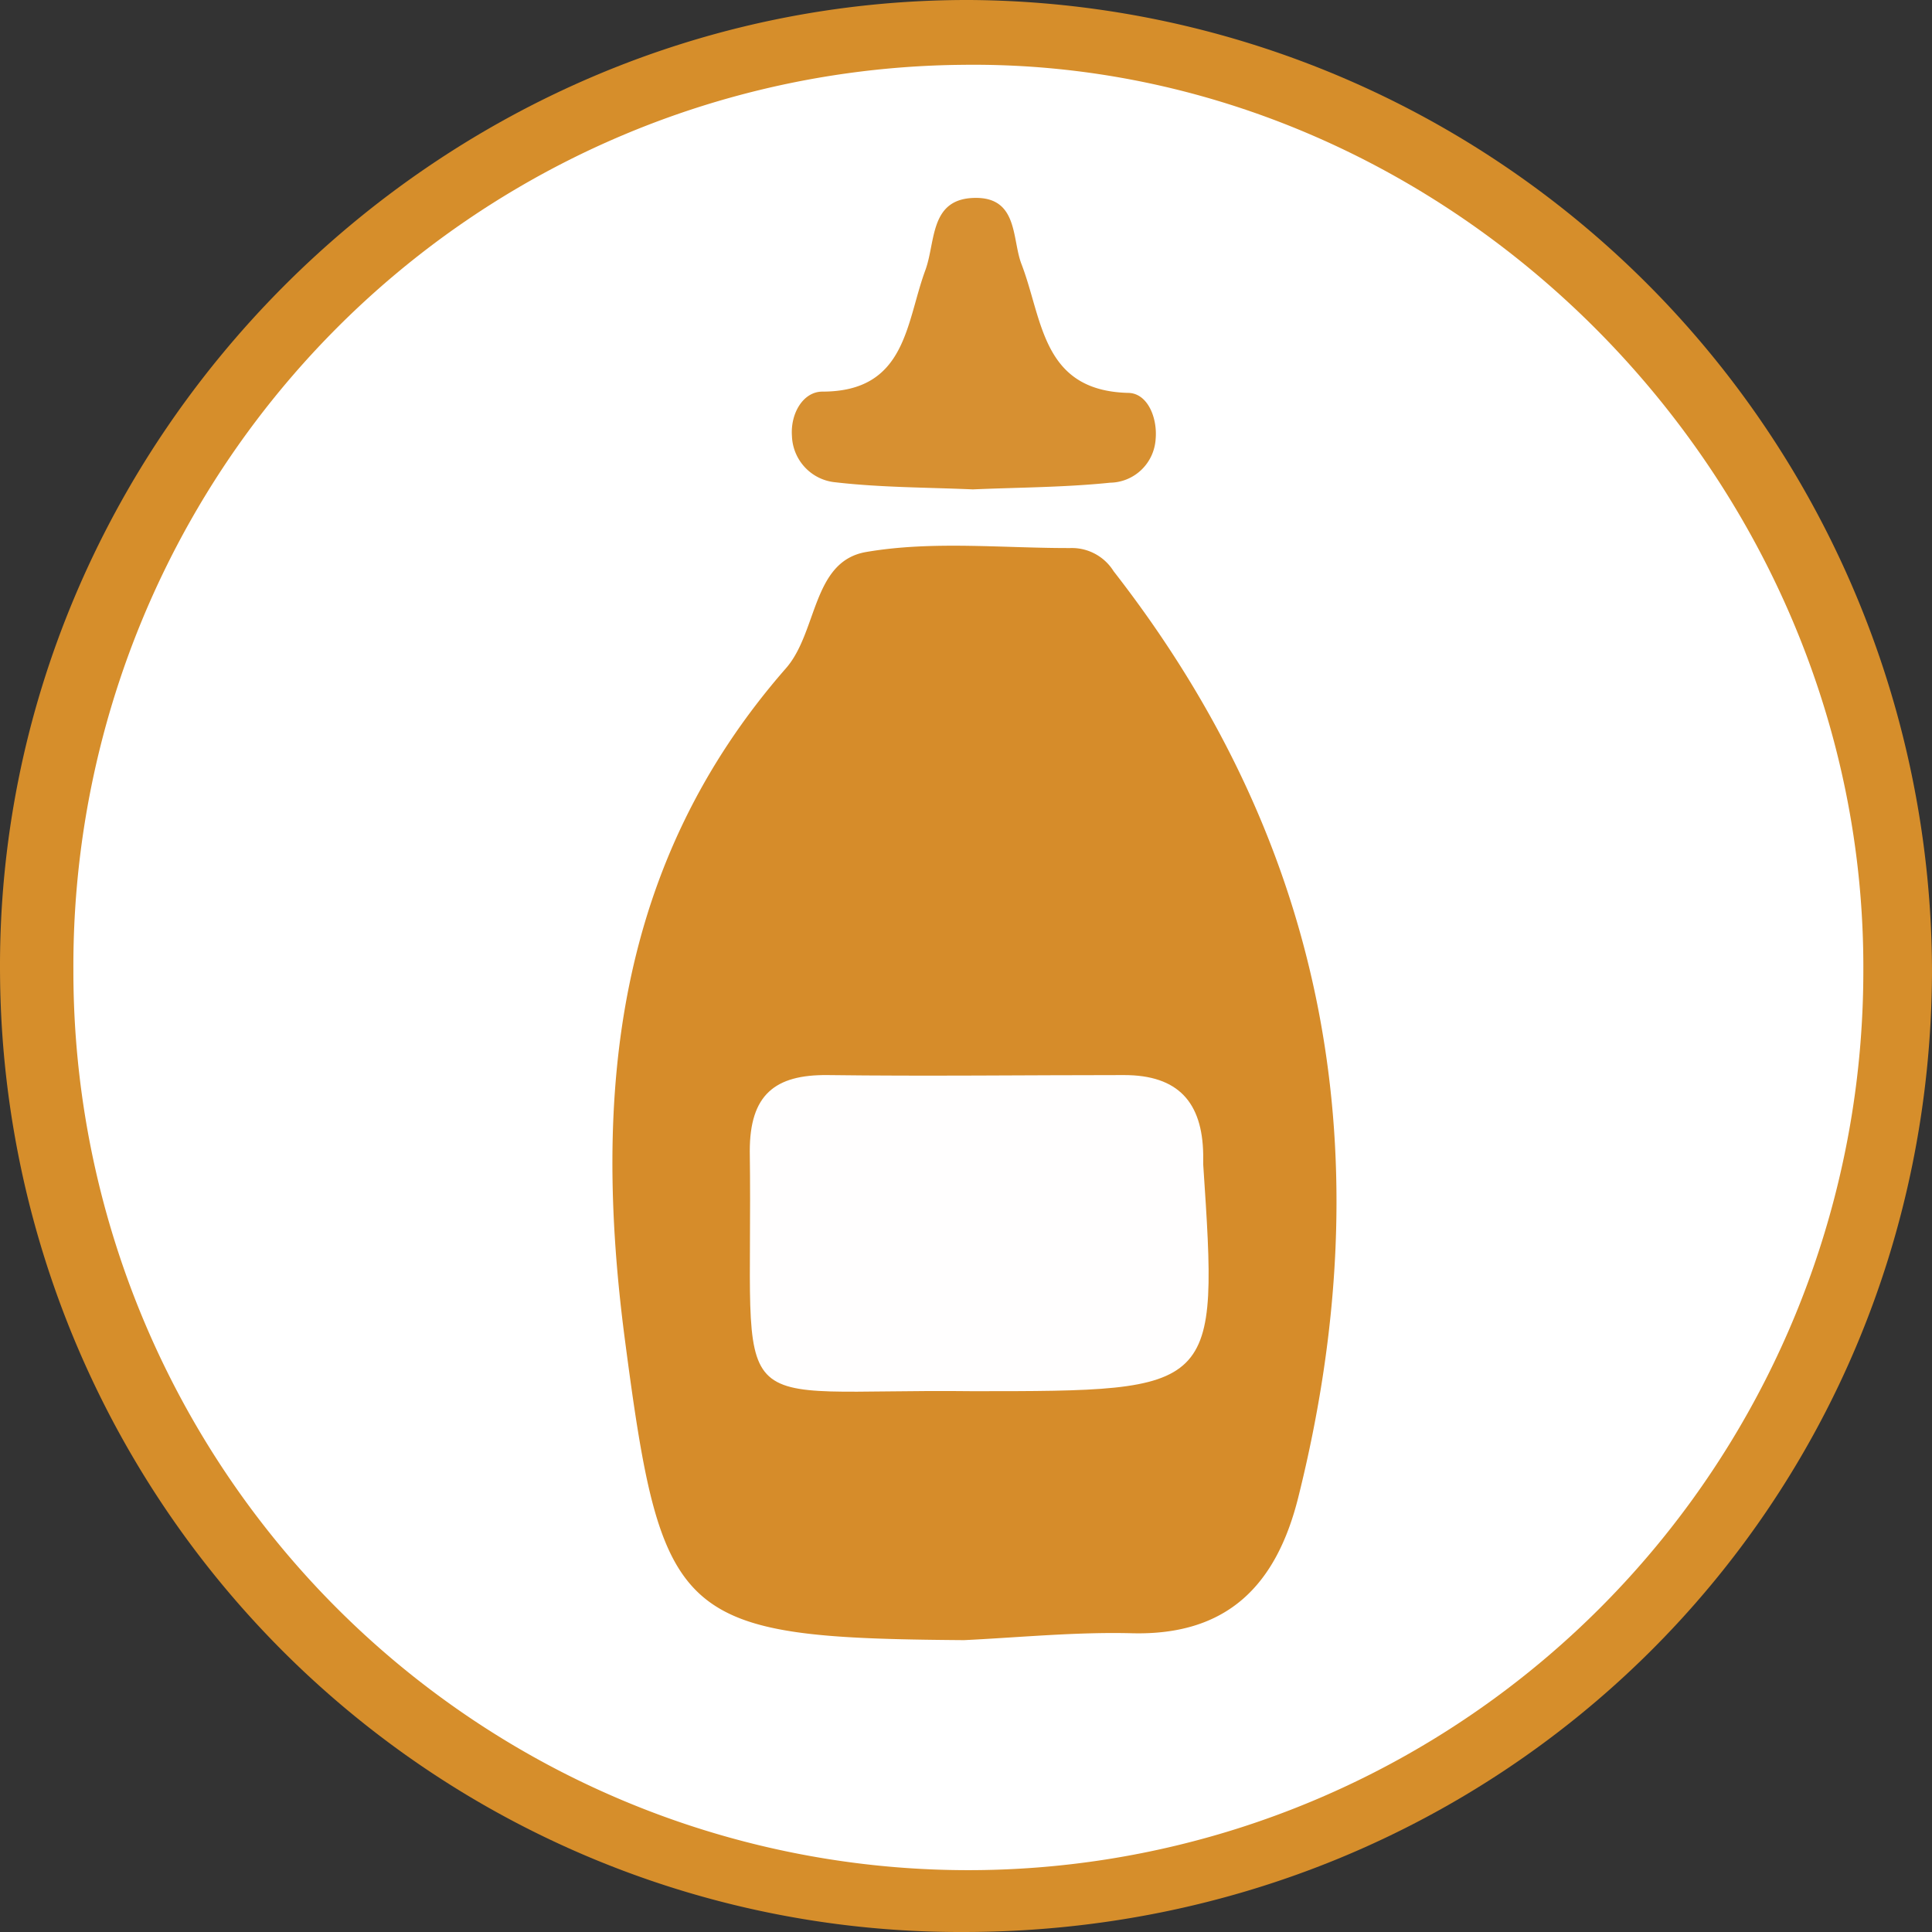
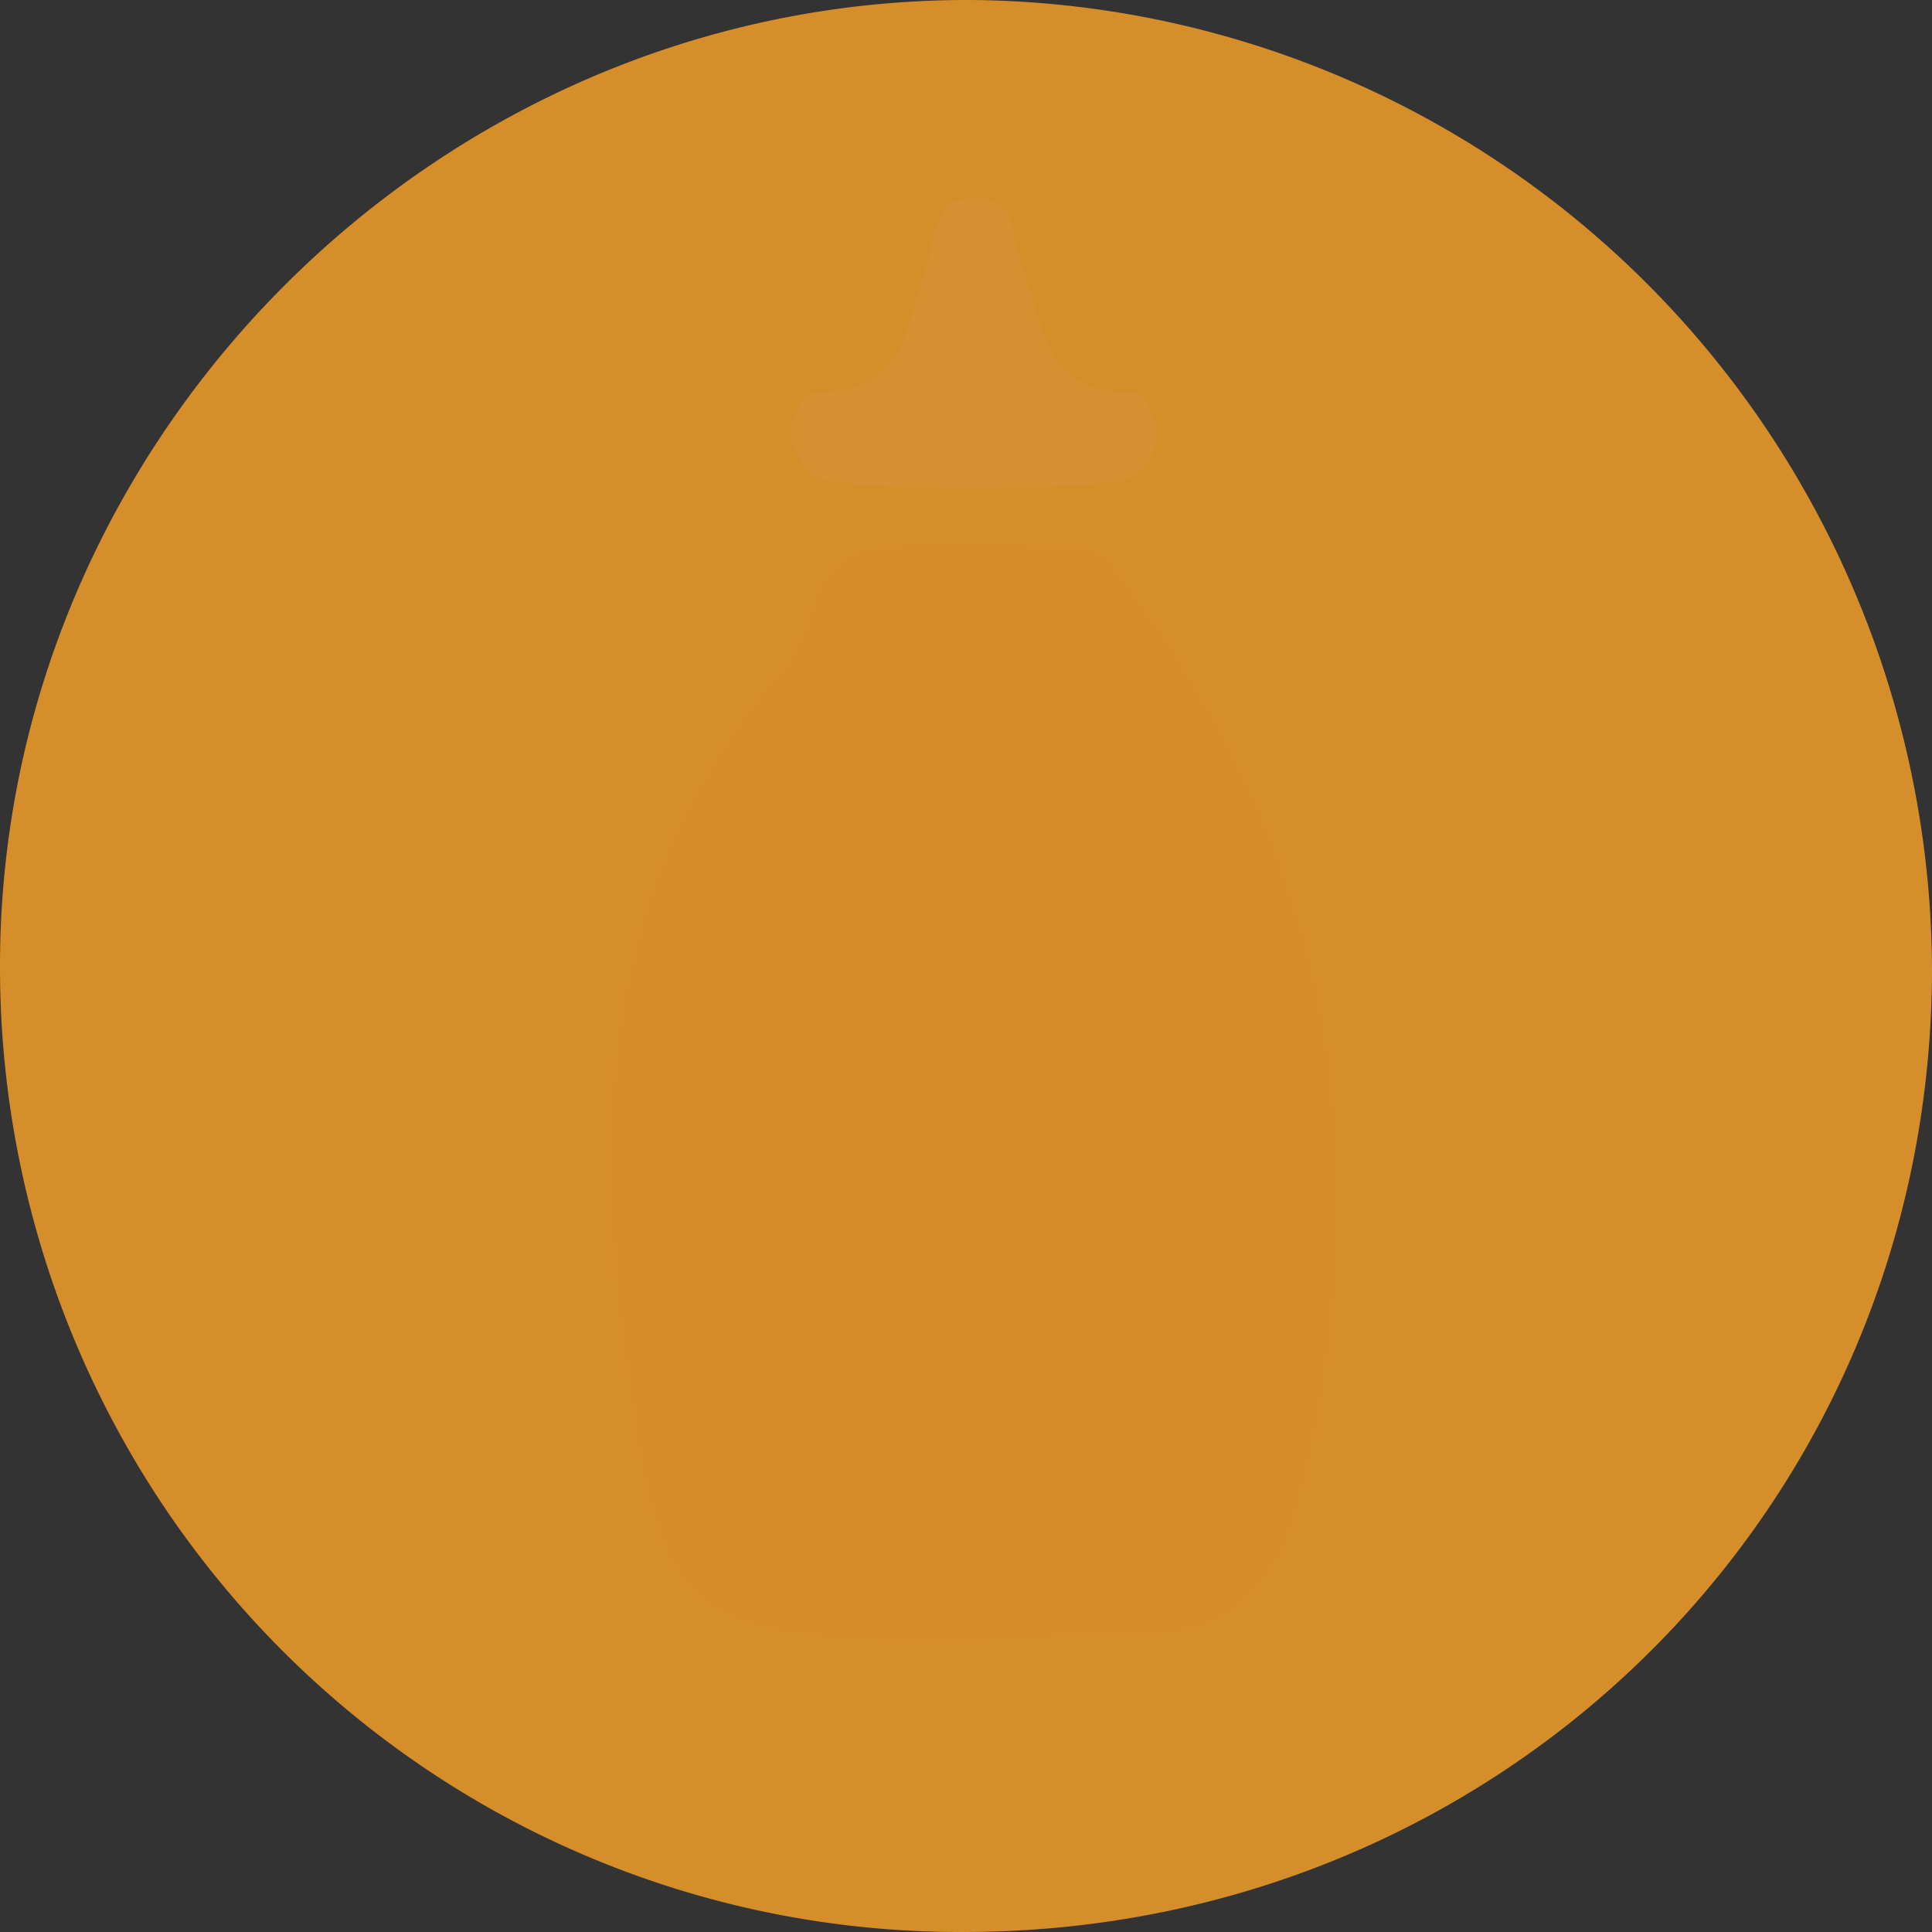
<svg xmlns="http://www.w3.org/2000/svg" xmlns:ns1="http://sodipodi.sourceforge.net/DTD/sodipodi-0.dtd" xmlns:ns2="http://www.inkscape.org/namespaces/inkscape" id="Icons" viewBox="0 0 140 140" version="1.1" ns1:docname="mustard.svg" ns2:version="0.92.4 (5da689c313, 2019-01-14)">
  <rect x="0" y="0" width="140" height="140" fill="#333333" stroke="none" />
  <ns1:namedview pagecolor="#ffffff" bordercolor="#666666" borderopacity="1" objecttolerance="10" gridtolerance="10" guidetolerance="10" ns2:pageopacity="0" ns2:pageshadow="2" ns2:window-width="728" ns2:window-height="480" id="namedview33" showgrid="false" ns2:zoom="1.6857143" ns2:cx="70" ns2:cy="70" ns2:window-x="902" ns2:window-y="208" ns2:window-maximized="0" ns2:current-layer="Icons" />
  <defs id="defs4">
    <style id="style2">.cls-1{fill:#d68e2b;}.cls-2{fill:#fff;}.cls-3{fill:#d68c2a;}.cls-4{fill:#d79031;}.cls-5{fill:#fffefe;}</style>
  </defs>
  <title id="title6">Icons</title>
  <path class="cls-1" d="M 69.78,140 A 69.567,69.888 0 0 1 0.003,70.649 C -0.363,32.038 31.581,-0.105 70.302,2.5135465e-4 A 70.181,70.505 0 0 1 140,70.453 c -0.157,38.821 -31.199,69.56 -70.22,69.547 z" id="path8" ns2:connector-curvature="0" style="fill:#d68e2b;stroke-width:1.309" />
-   <path class="cls-2" d="M 5.318,70.295 A 64.997,65.296 0 0 1 69.793,4.697 C 105.184,4.264 135.233,34.557 135.024,70.439 A 64.853,65.152 0 0 1 5.318,70.295 Z" id="path10" ns2:connector-curvature="0" style="fill:#ffffff;stroke-width:1.309" />
  <path class="cls-3" d="M 69.858,118.851 C 49.067,118.693 47.97,117.539 45.28,97.059 42.942,79.23 44.588,62.568 56.942,48.438 c 2.312,-2.624 1.894,-7.754 5.811,-8.436 4.871,-0.84 9.99,-0.262 15.005,-0.289 a 3.565,3.582 0 0 1 2.938,1.679 c 15.671,20.112 19.498,42.599 13.386,67.094 -1.58,6.35 -5.106,10.037 -12.041,9.866 -4.061,-0.105 -8.123,0.302 -12.184,0.499 z" id="path12" ns2:connector-curvature="0" style="fill:#d68c2a;stroke-width:1.309" />
  <path class="cls-4" d="M 70.498,35.463 C 67.181,35.318 63.851,35.331 60.56,34.951 a 3.474,3.49 0 0 1 -3.173,-3.359 c -0.118,-1.627 0.81,-3.214 2.207,-3.214 6.086,0 6.047,-4.972 7.457,-8.79 0.771,-2.086 0.287,-5.248 3.67,-5.248 3.056,0 2.612,2.991 3.291,4.776 1.554,4.015 1.463,9.184 7.718,9.354 1.437,0 2.155,1.824 2.011,3.359 a 3.356,3.372 0 0 1 -3.291,3.149 c -3.317,0.341 -6.634,0.341 -9.951,0.485 z" id="path14" ns2:connector-curvature="0" style="fill:#d79031;stroke-width:1.309" />
-   <path class="cls-5" d="m 70.472,100.811 c -18.505,-0.223 -15.867,2.729 -16.141,-17.397 0,-4.08 1.815,-5.55 5.642,-5.51 7.157,0.092 14.365,0 21.483,0 3.918,0 5.668,1.968 5.733,5.746 0,0.236 0,0.485 0,0.722 1.097,16.439 1.097,16.439 -16.716,16.439 z" id="path16" ns2:connector-curvature="0" style="fill:#fffefe;stroke-width:1.309" />
</svg>